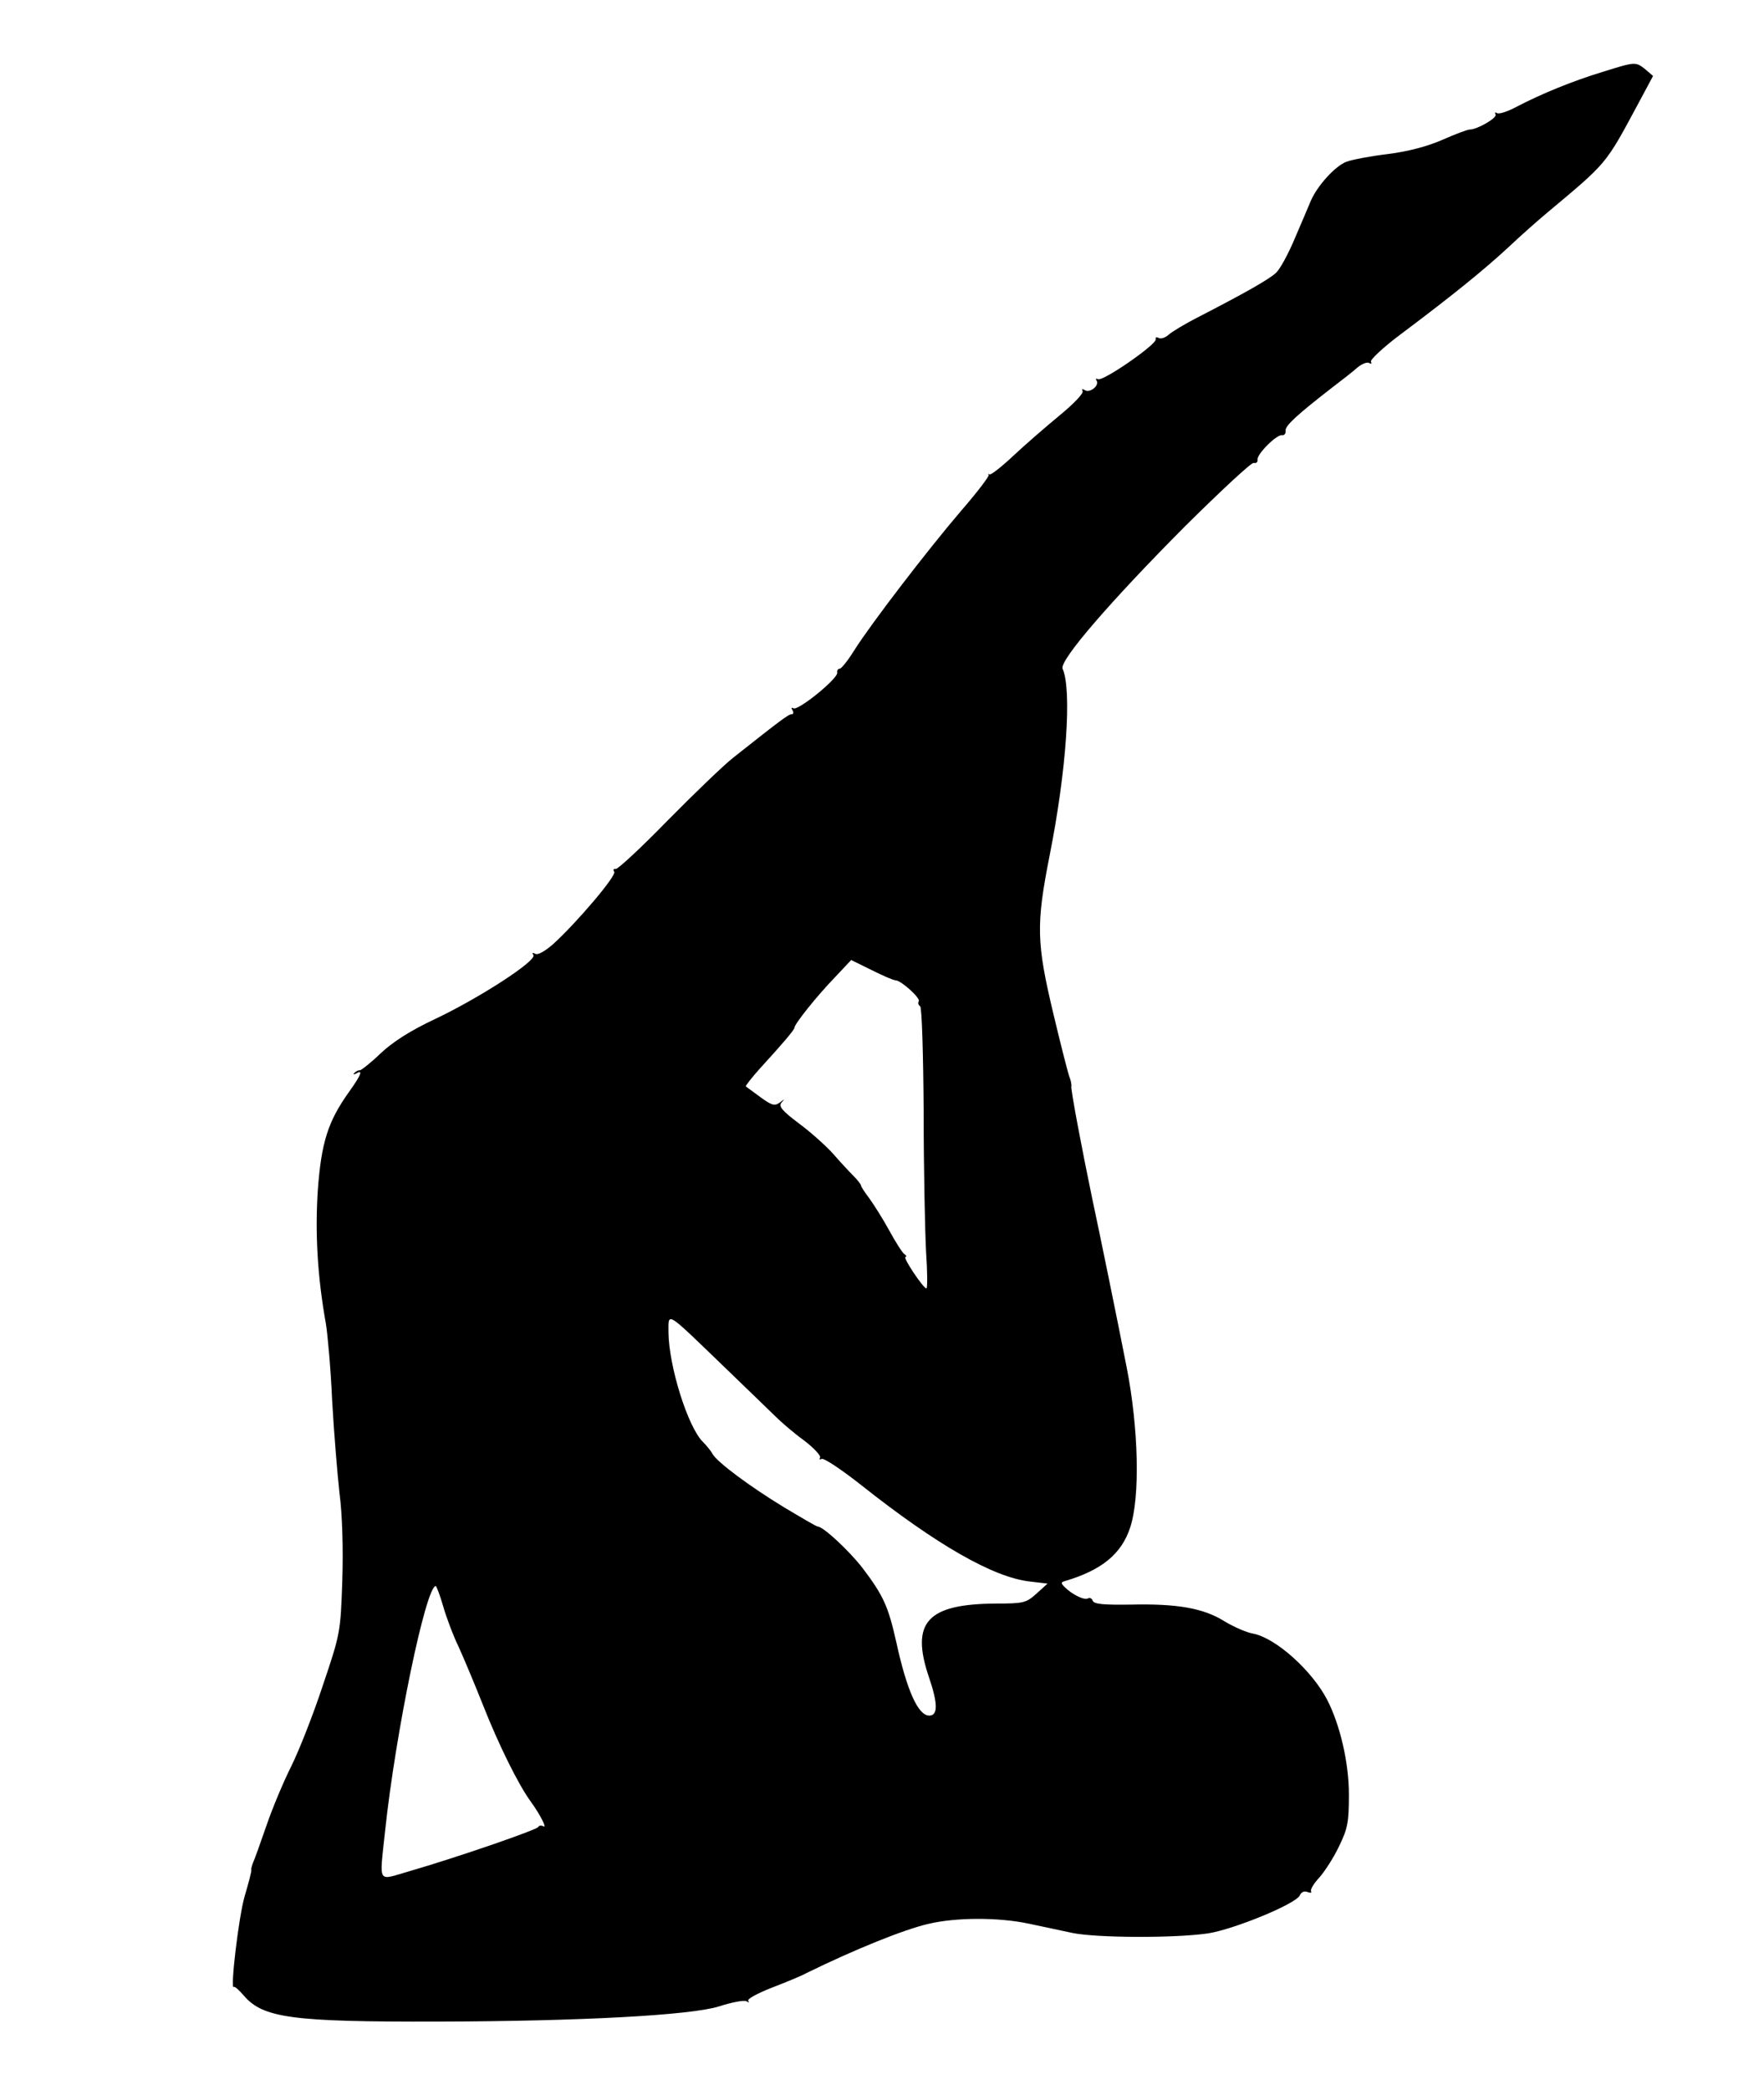
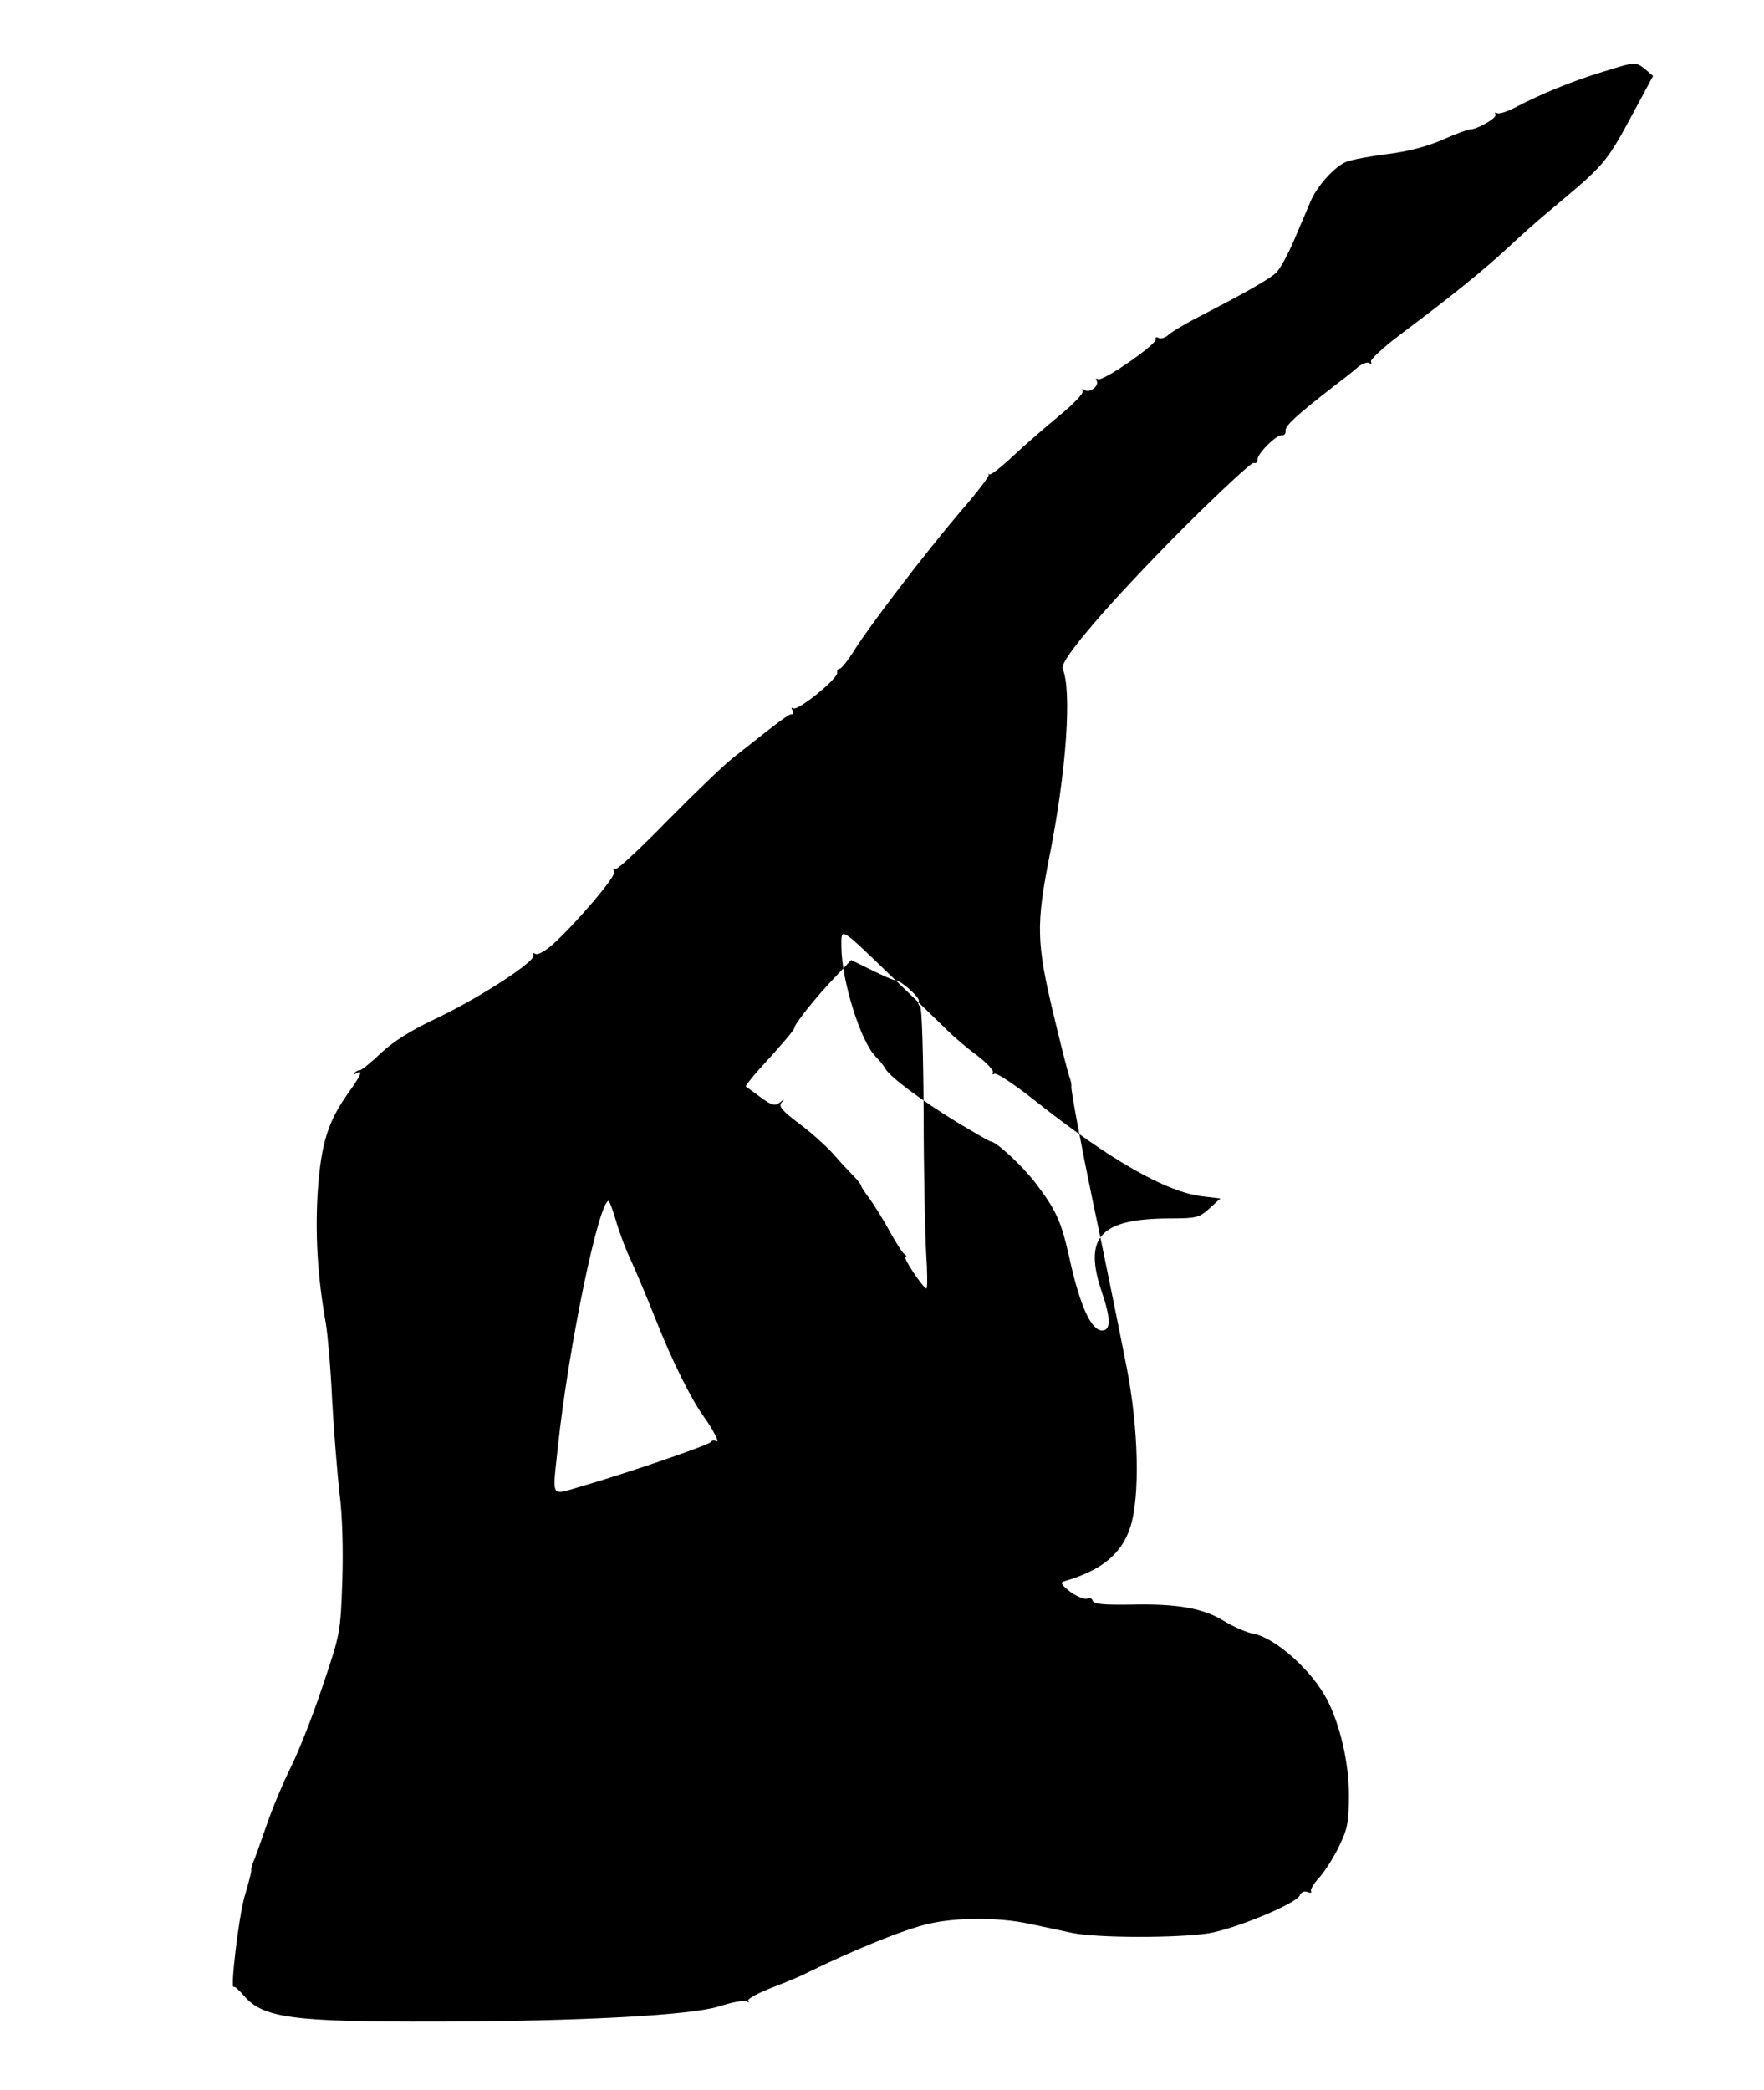
<svg xmlns="http://www.w3.org/2000/svg" version="1.0" width="504" height="597" viewBox="0 0 504 597" preserveAspectRatio="xMidYMid meet">
  <g transform="translate(0,597) scale(0.1,-0.1)" fill="#000000" stroke="none">
-     <path d="M4580 5765 c-86 -26 -176 -63 -245 -99 -26 -14 -52 -23 -58 -19 -5 3 -7 2 -4 -4 6 -9 -52 -43 -74 -43 -6 0 -41 -13 -77 -29 -43 -19 -100 -34 -157 -41 -50 -6 -102 -16 -118 -22 -32 -12 -83 -68 -102 -112 -7 -17 -28 -66 -46 -108 -18 -43 -42 -87 -53 -97 -20 -19 -91 -59 -225 -128 -35 -18 -72 -40 -82 -49 -10 -9 -23 -13 -29 -9 -6 3 -9 2 -8 -4 4 -14 -152 -122 -165 -114 -6 3 -7 1 -4 -4 9 -14 -19 -37 -34 -27 -7 4 -9 3 -6 -3 4 -6 -26 -37 -65 -69 -40 -33 -100 -85 -133 -116 -34 -32 -65 -56 -68 -53 -4 3 -5 2 -2 -1 2 -4 -33 -50 -79 -103 -95 -111 -257 -322 -305 -398 -18 -29 -37 -53 -42 -53 -5 0 -8 -5 -7 -11 4 -16 -112 -110 -125 -102 -6 3 -7 1 -3 -5 4 -7 3 -12 -2 -12 -9 0 -28 -14 -167 -124 -28 -22 -112 -103 -188 -180 -76 -78 -143 -140 -148 -138 -6 1 -8 -2 -4 -8 7 -11 -107 -145 -174 -206 -24 -21 -45 -33 -52 -28 -8 4 -9 3 -5 -4 10 -16 -155 -123 -282 -183 -68 -32 -119 -64 -155 -98 -28 -27 -55 -48 -59 -48 -3 1 -10 -2 -15 -7 -5 -5 -3 -6 5 -2 20 12 14 -4 -21 -53 -60 -84 -79 -144 -89 -281 -8 -122 -1 -246 23 -380 5 -30 14 -129 18 -220 5 -91 15 -210 21 -265 8 -60 11 -158 8 -250 -5 -148 -6 -152 -56 -300 -27 -82 -68 -186 -90 -230 -22 -44 -54 -120 -71 -170 -17 -49 -34 -97 -38 -105 -3 -8 -6 -18 -5 -21 1 -4 -8 -38 -19 -75 -17 -58 -42 -270 -31 -259 3 2 15 -9 28 -24 55 -65 138 -76 554 -75 410 1 721 18 803 43 37 12 73 19 80 15 6 -4 9 -4 5 1 -5 5 25 21 65 37 39 15 86 34 102 43 139 68 278 124 347 140 80 19 200 19 286 1 37 -8 94 -20 127 -27 70 -14 291 -15 387 -1 75 12 253 85 262 109 4 9 13 13 22 9 8 -3 13 -2 10 2 -3 5 8 23 24 40 15 17 41 57 56 89 25 51 28 70 28 148 0 90 -25 198 -62 270 -43 83 -146 176 -211 189 -19 3 -55 19 -82 35 -60 38 -136 51 -268 48 -76 -1 -105 1 -109 11 -2 6 -8 10 -13 7 -10 -7 -46 11 -67 32 -11 11 -11 14 0 17 105 31 162 77 187 153 29 87 24 285 -10 458 -23 118 -80 397 -98 480 -29 139 -62 313 -60 322 1 4 -1 15 -4 23 -4 8 -25 91 -47 183 -49 205 -50 256 -11 454 48 241 64 473 37 533 -10 23 137 193 351 408 101 100 188 181 195 180 7 -2 12 2 11 9 -3 15 55 73 70 70 7 -1 11 5 10 13 -1 14 31 44 137 126 25 19 56 43 68 54 13 11 29 17 34 13 6 -3 8 -2 5 4 -3 5 35 41 86 79 148 111 238 184 307 248 36 34 86 78 110 98 172 144 166 136 258 307 l45 84 -22 19 c-28 22 -28 22 -121 -7z m-2021 -2595 c15 0 72 -51 66 -60 -3 -5 -1 -11 4 -14 5 -3 9 -139 10 -303 0 -164 4 -344 7 -400 4 -57 4 -103 1 -103 -9 0 -69 90 -60 90 4 0 3 4 -3 8 -6 4 -25 34 -43 67 -18 33 -44 74 -57 92 -13 17 -24 34 -24 37 0 3 -10 16 -22 28 -13 13 -39 41 -58 63 -20 22 -63 61 -97 86 -49 37 -59 49 -50 60 10 11 9 11 -5 0 -15 -11 -23 -8 -55 15 -21 16 -40 29 -42 31 -2 1 16 24 40 51 66 72 99 111 99 117 0 10 62 88 113 141 l49 52 59 -29 c32 -16 62 -29 68 -29z m-494 -1100 c65 -63 133 -128 150 -145 16 -16 53 -48 82 -69 29 -22 49 -44 46 -49 -3 -6 -1 -7 4 -4 6 4 57 -30 114 -75 216 -171 377 -263 481 -275 l51 -6 -32 -29 c-29 -26 -37 -28 -114 -28 -198 -1 -246 -53 -193 -210 26 -76 26 -110 1 -110 -32 0 -64 72 -94 209 -23 103 -37 134 -97 213 -39 50 -112 118 -128 118 -3 0 -46 25 -96 55 -97 59 -190 128 -204 152 -4 8 -17 24 -28 35 -43 43 -97 216 -98 312 0 59 -10 65 155 -94z m-799 -687 c9 -32 29 -85 45 -118 15 -33 46 -107 69 -165 45 -114 101 -227 136 -275 29 -40 48 -79 36 -71 -6 3 -12 2 -14 -2 -3 -8 -232 -87 -370 -127 -91 -26 -84 -39 -68 113 30 284 117 702 145 702 2 0 12 -26 21 -57z" />
+     <path d="M4580 5765 c-86 -26 -176 -63 -245 -99 -26 -14 -52 -23 -58 -19 -5 3 -7 2 -4 -4 6 -9 -52 -43 -74 -43 -6 0 -41 -13 -77 -29 -43 -19 -100 -34 -157 -41 -50 -6 -102 -16 -118 -22 -32 -12 -83 -68 -102 -112 -7 -17 -28 -66 -46 -108 -18 -43 -42 -87 -53 -97 -20 -19 -91 -59 -225 -128 -35 -18 -72 -40 -82 -49 -10 -9 -23 -13 -29 -9 -6 3 -9 2 -8 -4 4 -14 -152 -122 -165 -114 -6 3 -7 1 -4 -4 9 -14 -19 -37 -34 -27 -7 4 -9 3 -6 -3 4 -6 -26 -37 -65 -69 -40 -33 -100 -85 -133 -116 -34 -32 -65 -56 -68 -53 -4 3 -5 2 -2 -1 2 -4 -33 -50 -79 -103 -95 -111 -257 -322 -305 -398 -18 -29 -37 -53 -42 -53 -5 0 -8 -5 -7 -11 4 -16 -112 -110 -125 -102 -6 3 -7 1 -3 -5 4 -7 3 -12 -2 -12 -9 0 -28 -14 -167 -124 -28 -22 -112 -103 -188 -180 -76 -78 -143 -140 -148 -138 -6 1 -8 -2 -4 -8 7 -11 -107 -145 -174 -206 -24 -21 -45 -33 -52 -28 -8 4 -9 3 -5 -4 10 -16 -155 -123 -282 -183 -68 -32 -119 -64 -155 -98 -28 -27 -55 -48 -59 -48 -3 1 -10 -2 -15 -7 -5 -5 -3 -6 5 -2 20 12 14 -4 -21 -53 -60 -84 -79 -144 -89 -281 -8 -122 -1 -246 23 -380 5 -30 14 -129 18 -220 5 -91 15 -210 21 -265 8 -60 11 -158 8 -250 -5 -148 -6 -152 -56 -300 -27 -82 -68 -186 -90 -230 -22 -44 -54 -120 -71 -170 -17 -49 -34 -97 -38 -105 -3 -8 -6 -18 -5 -21 1 -4 -8 -38 -19 -75 -17 -58 -42 -270 -31 -259 3 2 15 -9 28 -24 55 -65 138 -76 554 -75 410 1 721 18 803 43 37 12 73 19 80 15 6 -4 9 -4 5 1 -5 5 25 21 65 37 39 15 86 34 102 43 139 68 278 124 347 140 80 19 200 19 286 1 37 -8 94 -20 127 -27 70 -14 291 -15 387 -1 75 12 253 85 262 109 4 9 13 13 22 9 8 -3 13 -2 10 2 -3 5 8 23 24 40 15 17 41 57 56 89 25 51 28 70 28 148 0 90 -25 198 -62 270 -43 83 -146 176 -211 189 -19 3 -55 19 -82 35 -60 38 -136 51 -268 48 -76 -1 -105 1 -109 11 -2 6 -8 10 -13 7 -10 -7 -46 11 -67 32 -11 11 -11 14 0 17 105 31 162 77 187 153 29 87 24 285 -10 458 -23 118 -80 397 -98 480 -29 139 -62 313 -60 322 1 4 -1 15 -4 23 -4 8 -25 91 -47 183 -49 205 -50 256 -11 454 48 241 64 473 37 533 -10 23 137 193 351 408 101 100 188 181 195 180 7 -2 12 2 11 9 -3 15 55 73 70 70 7 -1 11 5 10 13 -1 14 31 44 137 126 25 19 56 43 68 54 13 11 29 17 34 13 6 -3 8 -2 5 4 -3 5 35 41 86 79 148 111 238 184 307 248 36 34 86 78 110 98 172 144 166 136 258 307 l45 84 -22 19 c-28 22 -28 22 -121 -7z m-2021 -2595 c15 0 72 -51 66 -60 -3 -5 -1 -11 4 -14 5 -3 9 -139 10 -303 0 -164 4 -344 7 -400 4 -57 4 -103 1 -103 -9 0 -69 90 -60 90 4 0 3 4 -3 8 -6 4 -25 34 -43 67 -18 33 -44 74 -57 92 -13 17 -24 34 -24 37 0 3 -10 16 -22 28 -13 13 -39 41 -58 63 -20 22 -63 61 -97 86 -49 37 -59 49 -50 60 10 11 9 11 -5 0 -15 -11 -23 -8 -55 15 -21 16 -40 29 -42 31 -2 1 16 24 40 51 66 72 99 111 99 117 0 10 62 88 113 141 l49 52 59 -29 c32 -16 62 -29 68 -29z c65 -63 133 -128 150 -145 16 -16 53 -48 82 -69 29 -22 49 -44 46 -49 -3 -6 -1 -7 4 -4 6 4 57 -30 114 -75 216 -171 377 -263 481 -275 l51 -6 -32 -29 c-29 -26 -37 -28 -114 -28 -198 -1 -246 -53 -193 -210 26 -76 26 -110 1 -110 -32 0 -64 72 -94 209 -23 103 -37 134 -97 213 -39 50 -112 118 -128 118 -3 0 -46 25 -96 55 -97 59 -190 128 -204 152 -4 8 -17 24 -28 35 -43 43 -97 216 -98 312 0 59 -10 65 155 -94z m-799 -687 c9 -32 29 -85 45 -118 15 -33 46 -107 69 -165 45 -114 101 -227 136 -275 29 -40 48 -79 36 -71 -6 3 -12 2 -14 -2 -3 -8 -232 -87 -370 -127 -91 -26 -84 -39 -68 113 30 284 117 702 145 702 2 0 12 -26 21 -57z" />
  </g>
</svg>